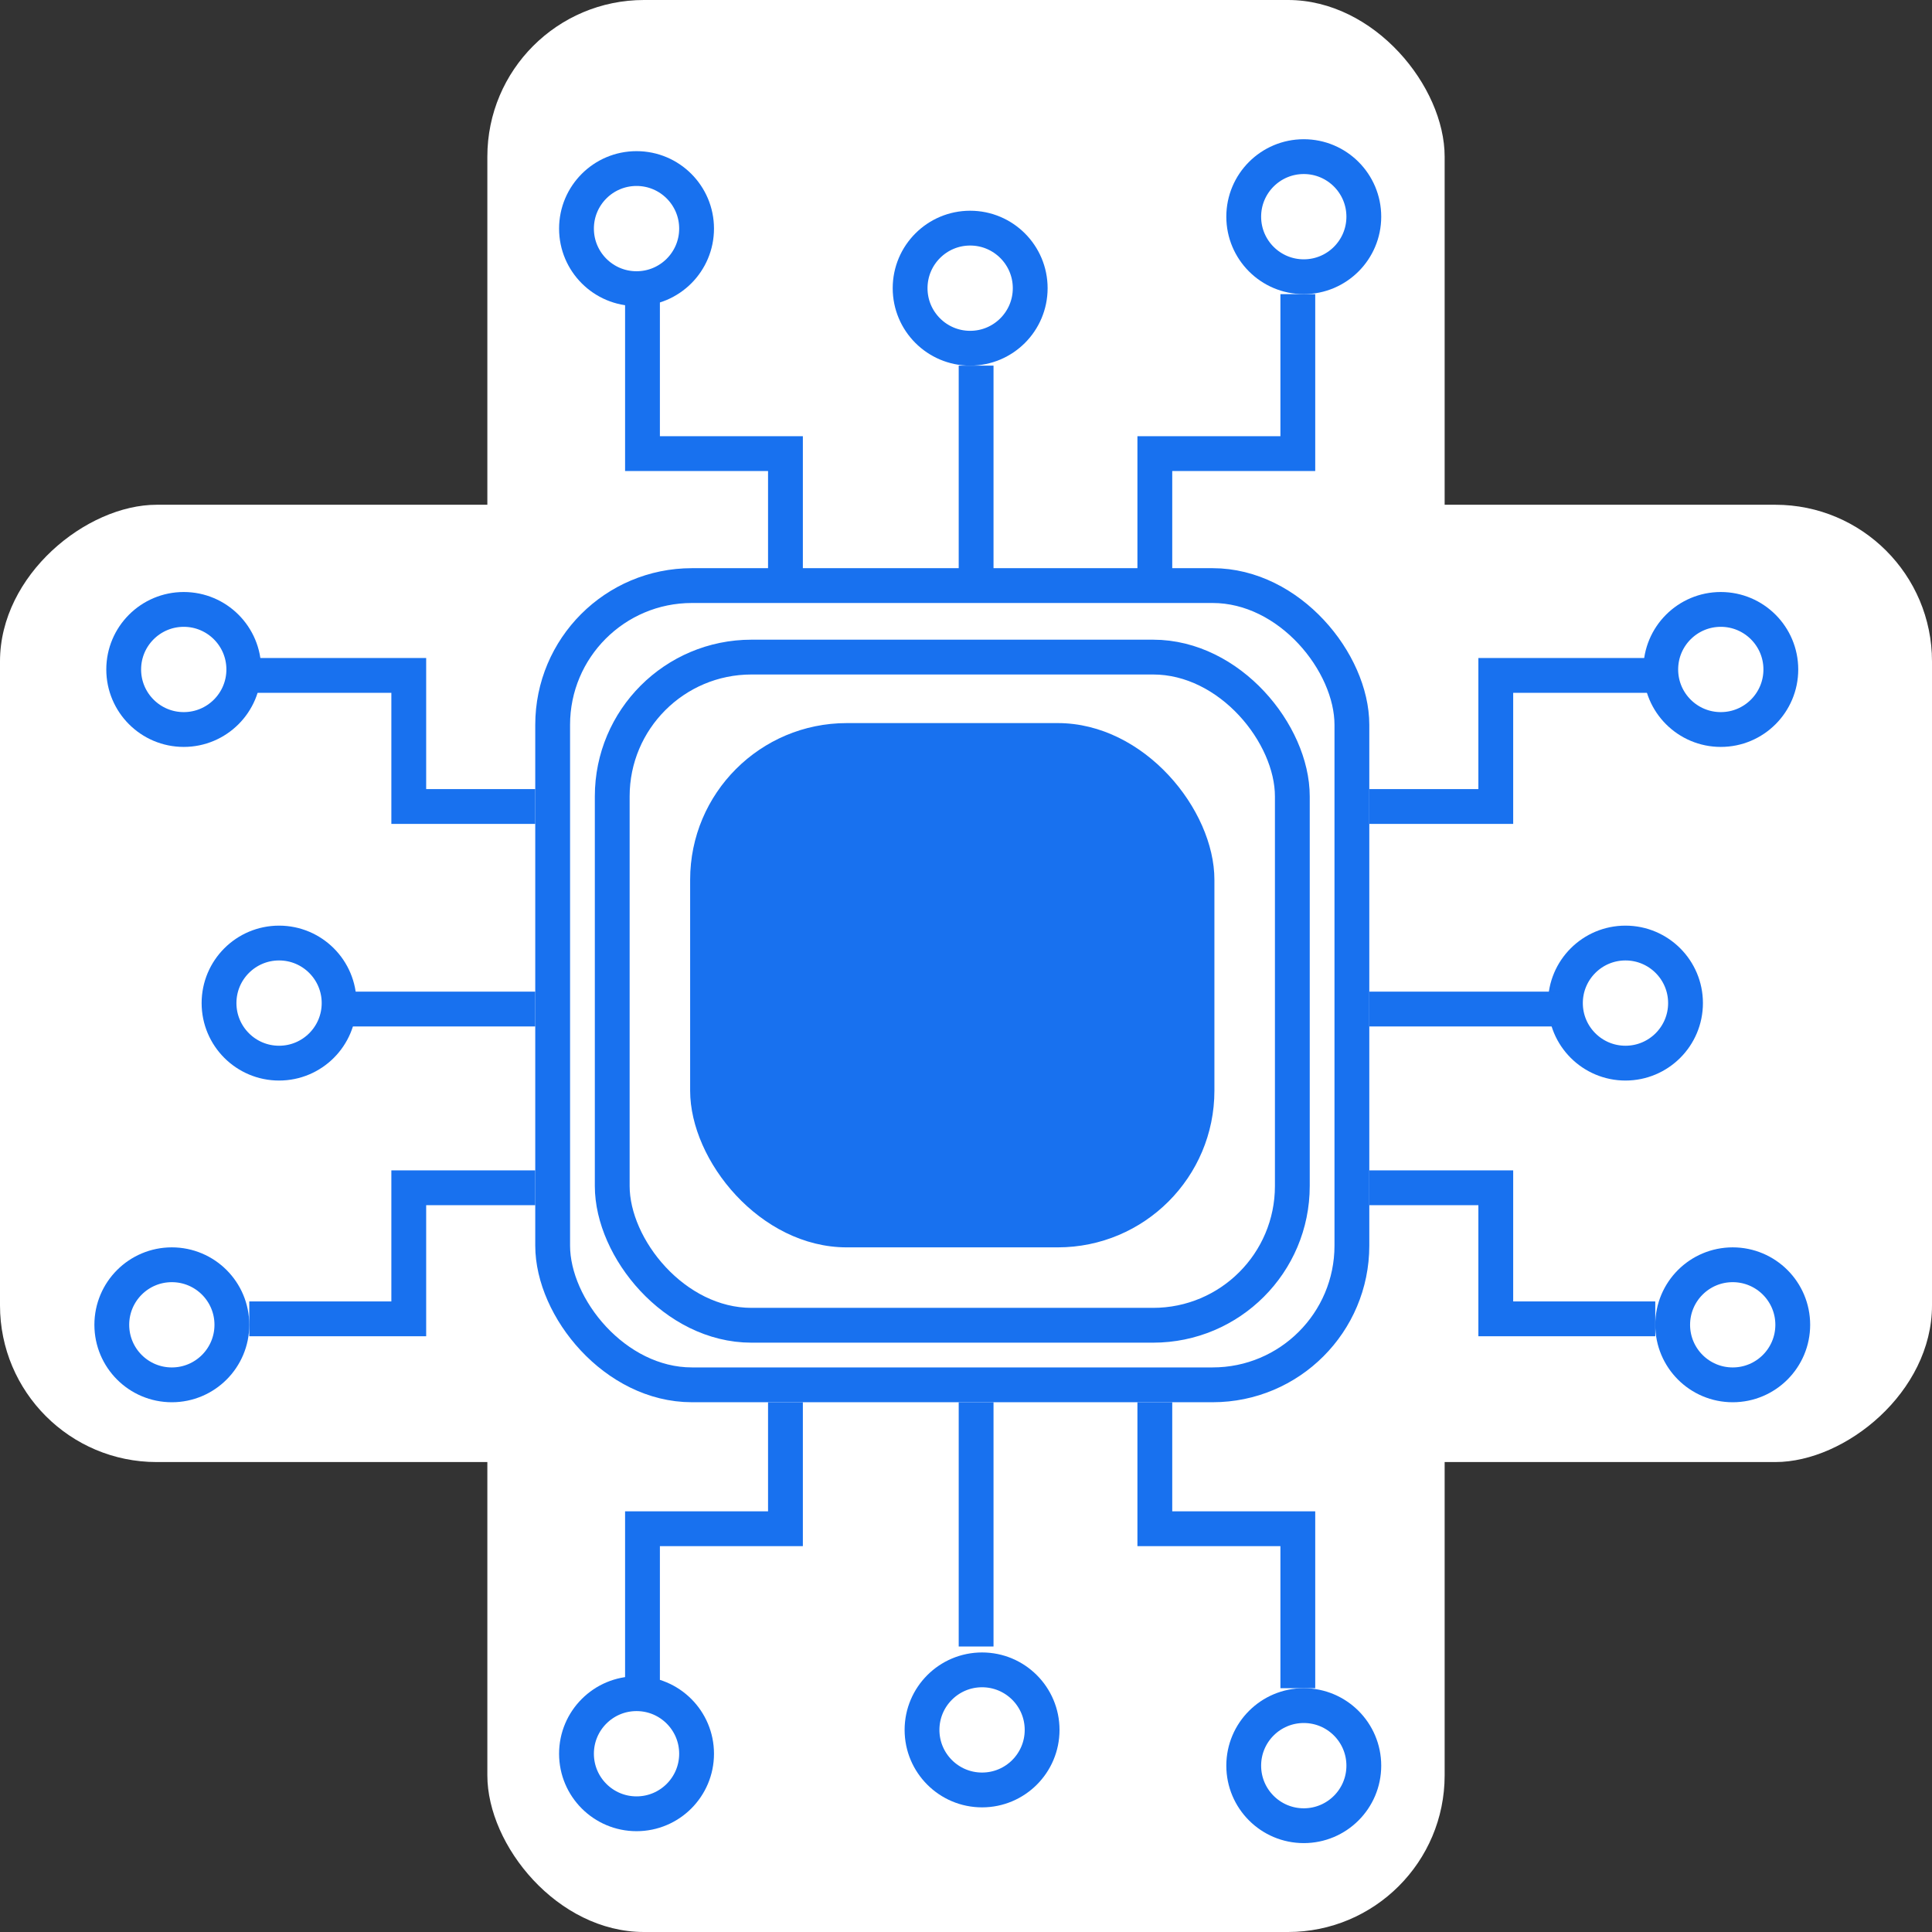
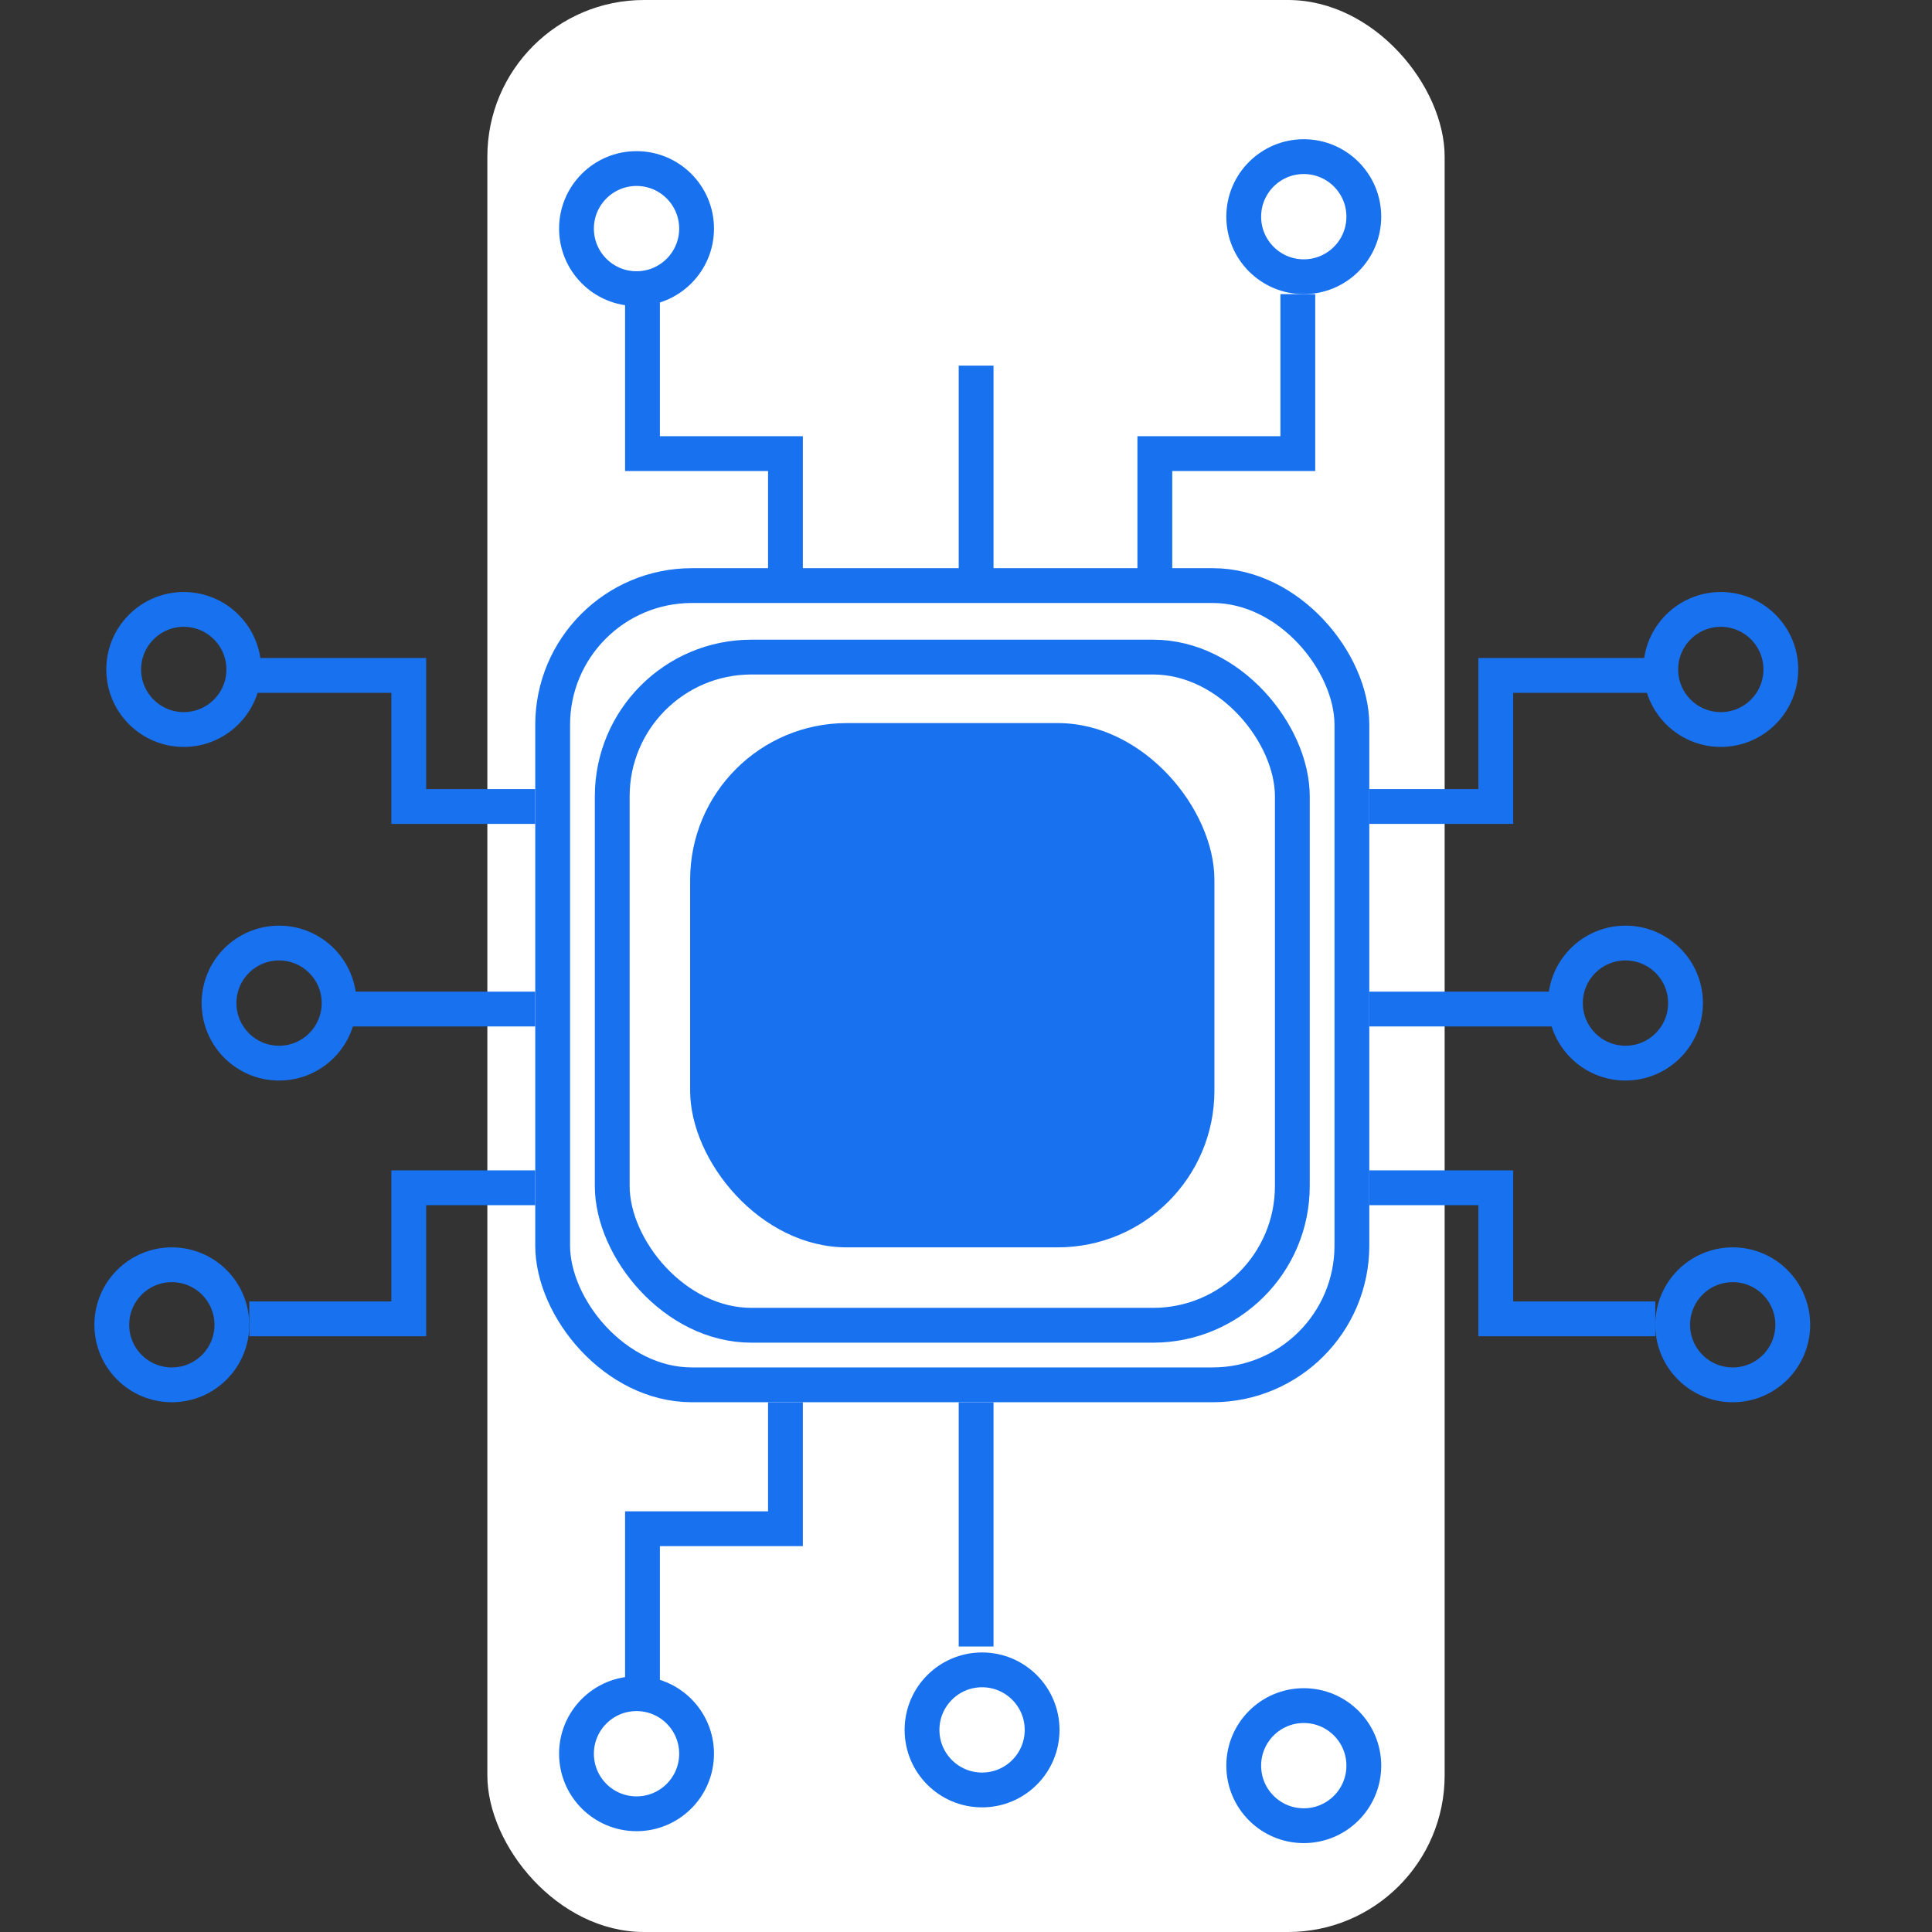
<svg xmlns="http://www.w3.org/2000/svg" width="111" height="111" viewBox="0 0 111 111" fill="none">
  <rect x="0" y="0" width="111" height="111" fill="#333333" stroke="none" />
  <rect x="28" width="55" height="111" rx="9" fill="white" />
-   <rect y="84" width="55" height="111" rx="9" transform="rotate(-90 0 84)" fill="white" />
  <rect x="31.752" y="33.644" width="45.919" height="45.919" rx="8" fill="white" stroke="#1871EF" stroke-width="2" />
  <rect x="35.175" y="37.752" width="39.074" height="38.389" rx="8" stroke="#1871EF" stroke-width="2" />
  <rect x="39.651" y="41.544" width="30.121" height="30.121" rx="9" fill="#1871EF" />
  <circle cx="36.571" cy="100.758" r="3.45" stroke="#1871EF" stroke-width="2" />
  <circle cx="56.423" cy="99.389" r="3.45" stroke="#1871EF" stroke-width="2" />
  <circle cx="74.906" cy="101.443" r="3.45" stroke="#1871EF" stroke-width="2" />
  <path d="M56.081 80.564V94.597" stroke="#1871EF" stroke-width="2" />
  <path d="M45.127 80.564V87.831H36.913V96.993" stroke="#1871EF" stroke-width="2" />
-   <path d="M66.349 80.564V87.831H74.564V96.993" stroke="#1871EF" stroke-width="2" />
  <circle cx="4.45" cy="4.45" r="3.45" transform="matrix(1 0 0 -1 32.121 17.584)" stroke="#1871EF" stroke-width="2" />
-   <circle cx="4.45" cy="4.45" r="3.45" transform="matrix(1 0 0 -1 51.289 21.007)" stroke="#1871EF" stroke-width="2" />
  <circle cx="4.45" cy="4.45" r="3.45" transform="matrix(1 0 0 -1 70.456 16.899)" stroke="#1871EF" stroke-width="2" />
  <path d="M56.081 33.329V21.007" stroke="#1871EF" stroke-width="2" />
  <path d="M45.127 33.329V26.062H36.913V16.899" stroke="#1871EF" stroke-width="2" />
  <path d="M66.349 33.329V26.062H74.564V16.899" stroke="#1871EF" stroke-width="2" />
  <path d="M98.866 41.913C100.771 41.913 102.315 40.368 102.315 38.463C102.315 36.558 100.771 35.013 98.866 35.013C96.96 35.013 95.416 36.558 95.416 38.463C95.416 40.368 96.96 41.913 98.866 41.913Z" stroke="#1871EF" stroke-width="2" />
  <path d="M93.389 61.081C95.294 61.081 96.839 59.536 96.839 57.631C96.839 55.726 95.294 54.181 93.389 54.181C91.484 54.181 89.939 55.726 89.939 57.631C89.939 59.536 91.484 61.081 93.389 61.081Z" stroke="#1871EF" stroke-width="2" />
  <path d="M99.55 79.564C101.455 79.564 103 78.019 103 76.114C103 74.209 101.455 72.665 99.55 72.665C97.645 72.665 96.101 74.209 96.101 76.114C96.101 78.019 97.645 79.564 99.55 79.564Z" stroke="#1871EF" stroke-width="2" />
  <path d="M78.671 57.973L89.624 57.973" stroke="#1871EF" stroke-width="2" />
  <path d="M78.671 46.336L85.938 46.336L85.938 38.805L95.101 38.805" stroke="#1871EF" stroke-width="2" />
  <path d="M78.671 68.242L85.938 68.242L85.938 75.772L95.101 75.772" stroke="#1871EF" stroke-width="2" />
  <path d="M10.557 41.913C8.652 41.913 7.107 40.368 7.107 38.463C7.107 36.558 8.652 35.013 10.557 35.013C12.462 35.013 14.007 36.558 14.007 38.463C14.007 40.368 12.462 41.913 10.557 41.913Z" stroke="#1871EF" stroke-width="2" />
  <path d="M16.034 61.081C14.128 61.081 12.584 59.536 12.584 57.631C12.584 55.726 14.128 54.181 16.034 54.181C17.939 54.181 19.483 55.726 19.483 57.631C19.483 59.536 17.939 61.081 16.034 61.081Z" stroke="#1871EF" stroke-width="2" />
  <path d="M9.872 79.564C7.967 79.564 6.423 78.019 6.423 76.114C6.423 74.209 7.967 72.665 9.872 72.665C11.778 72.665 13.322 74.209 13.322 76.114C13.322 78.019 11.778 79.564 9.872 79.564Z" stroke="#1871EF" stroke-width="2" />
  <path d="M30.752 57.973L19.799 57.973" stroke="#1871EF" stroke-width="2" />
  <path d="M30.752 46.336L23.485 46.336L23.485 38.805L14.322 38.805" stroke="#1871EF" stroke-width="2" />
  <path d="M30.752 68.242L23.485 68.242L23.485 75.772L14.322 75.772" stroke="#1871EF" stroke-width="2" />
</svg>